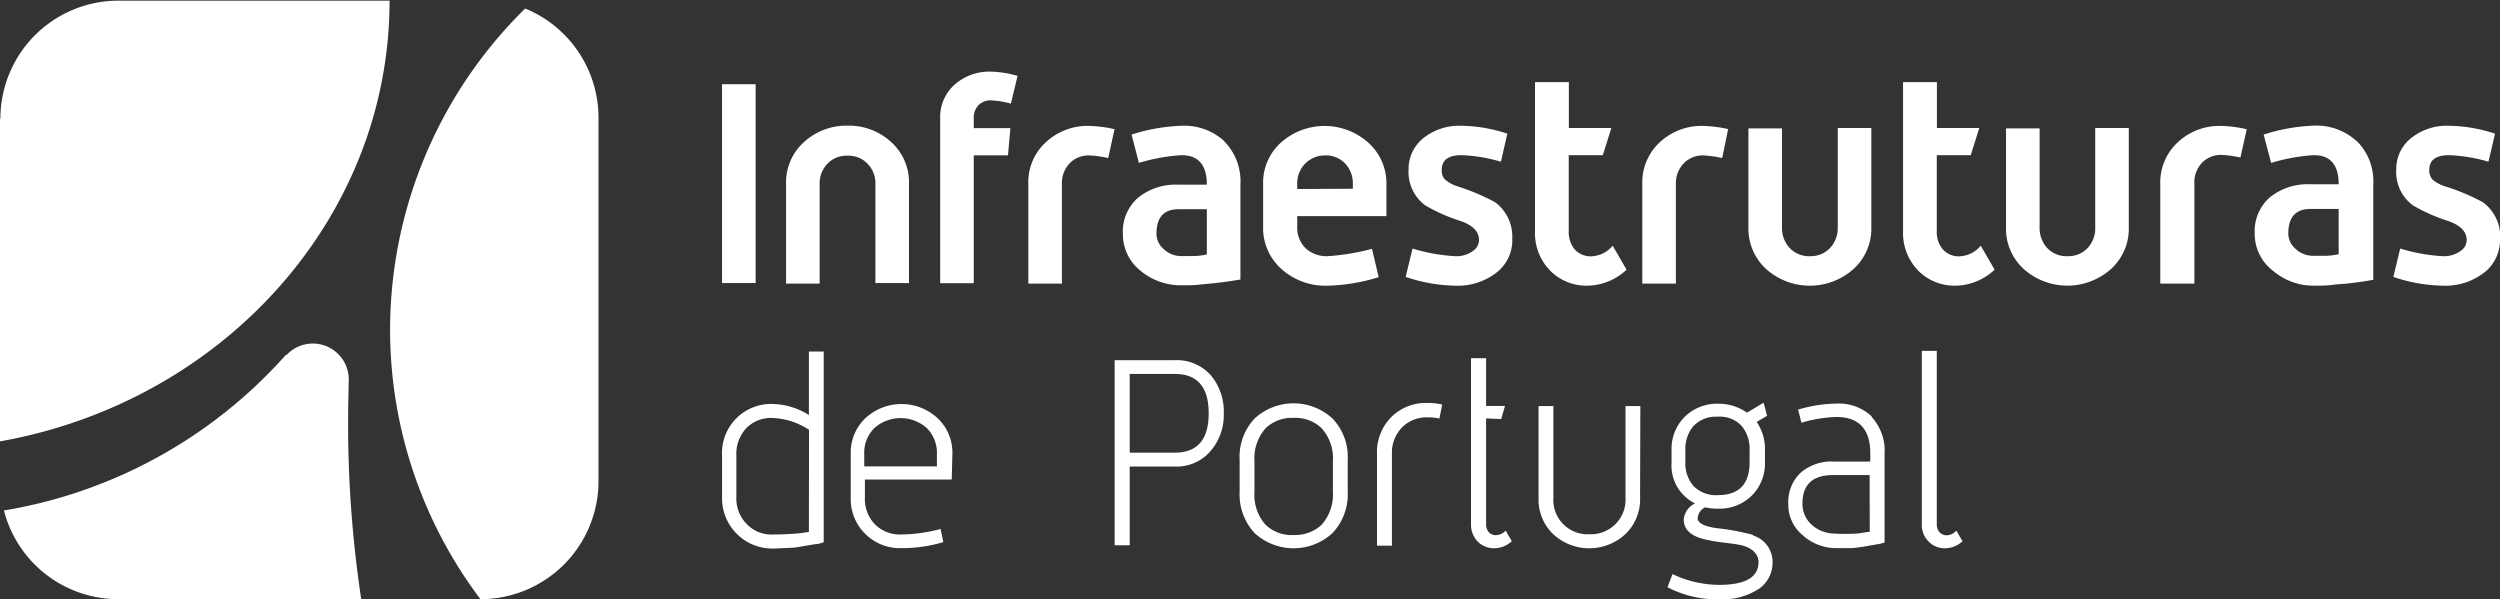
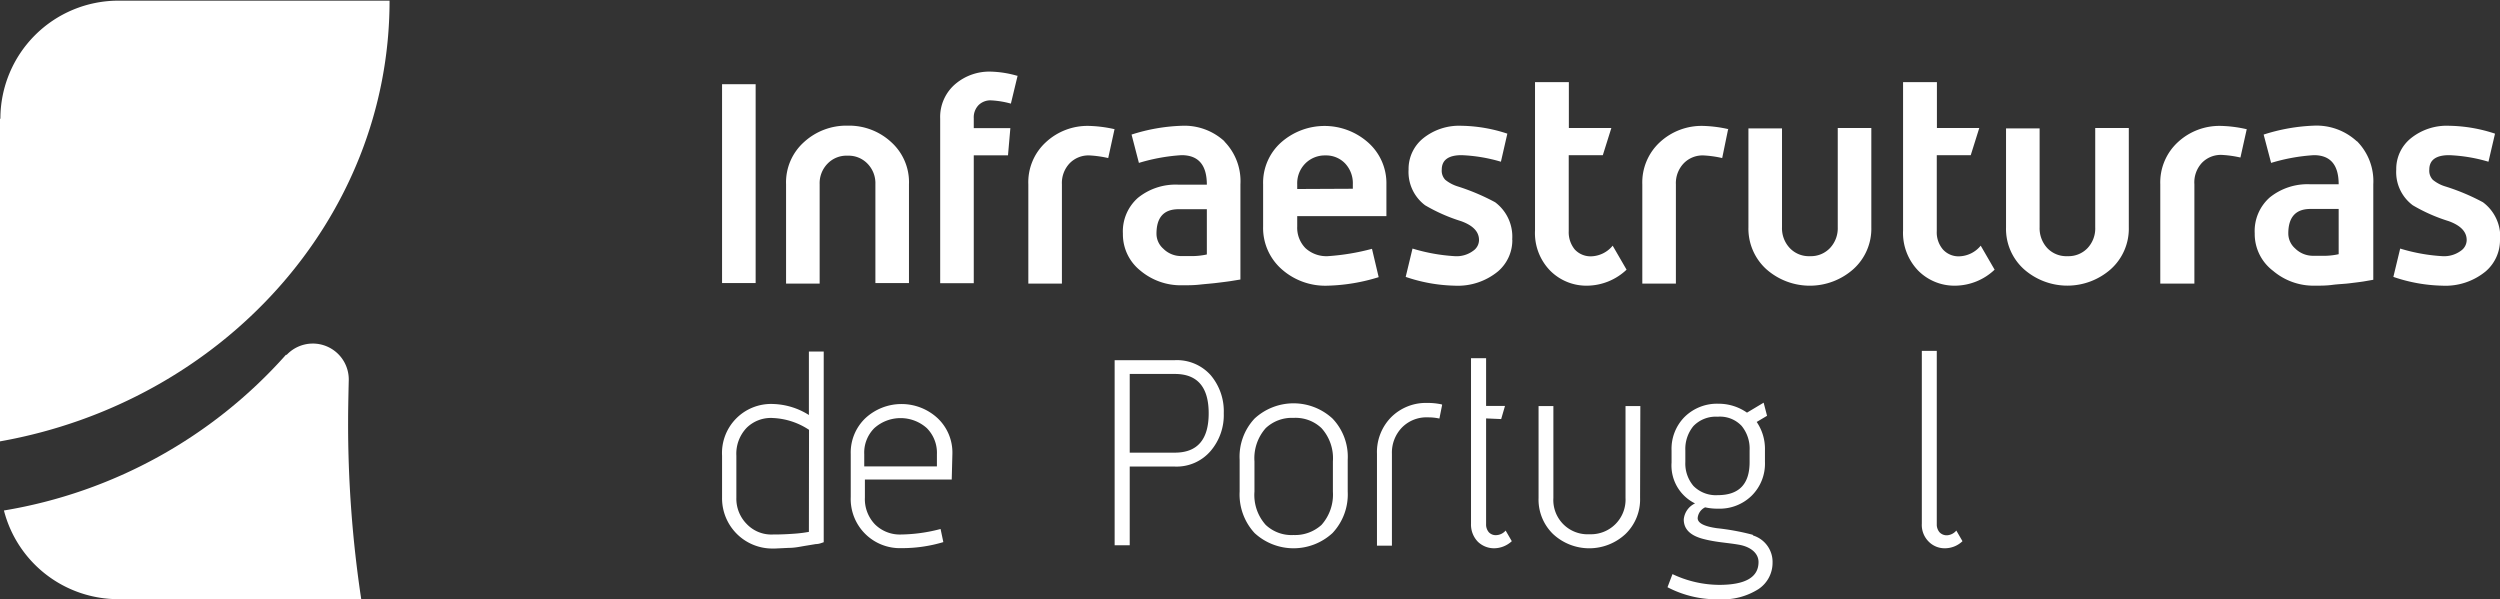
<svg xmlns="http://www.w3.org/2000/svg" id="Layer_1" data-name="Layer 1" viewBox="0 0 190.6 45.68">
  <rect x="0" y="0" width="190.6" height="45.68" fill="#333333" stroke="none" />
  <defs>
    <style>.cls-1{fill:#fff;}</style>
  </defs>
  <path class="cls-1" d="M181.37,11.71a4.53,4.53,0,0,0-3.26-1.18,14.14,14.14,0,0,0-3.83.68l.57,2.16a14.16,14.16,0,0,1,3.26-.59Q180,12.78,180,15v0h-2.15a4.58,4.58,0,0,0-3.1,1,3.41,3.41,0,0,0-1.15,2.74A3.52,3.52,0,0,0,175,21.6a4.77,4.77,0,0,0,3.17,1.13c.44,0,.89,0,1.34-.06s.9-.07,1.3-.12.76-.09,1.08-.14l.75-.13V15a4.33,4.33,0,0,0-1.23-3.27M180,20.33a5.29,5.29,0,0,1-.94.12c-.28,0-.59,0-.94,0h0a1.93,1.93,0,0,1-1.44-.56,1.52,1.52,0,0,1-.52-1.14c0-1.25.57-1.87,1.69-1.87H180Z" transform="translate(-1.7 -0.95)" />
  <polygon class="cls-1" points="176.45 21.78 176.42 21.78 176.38 21.78 176.45 21.78" />
  <path class="cls-1" d="M95.05,11.72a4.51,4.51,0,0,0-3.27-1.18,13.89,13.89,0,0,0-3.81.67l.56,2.16a14.18,14.18,0,0,1,3.25-.59c1.29,0,1.93.75,1.93,2.25v0H91.56a4.56,4.56,0,0,0-3.1,1,3.41,3.41,0,0,0-1.15,2.74,3.53,3.53,0,0,0,1.33,2.81,4.78,4.78,0,0,0,3.16,1.12c.45,0,.9,0,1.35-.05s.9-.08,1.3-.13.76-.09,1.08-.14l.74-.12V15a4.32,4.32,0,0,0-1.22-3.26m-1.34,8.61a5.29,5.29,0,0,1-.94.12c-.28,0-.6,0-.94,0h0a1.91,1.91,0,0,1-1.44-.56,1.52,1.52,0,0,1-.52-1.14c0-1.25.56-1.87,1.69-1.87h2.15Z" transform="translate(-1.7 -0.95)" />
  <path class="cls-1" d="M121.3,12.78v5.79a2.07,2.07,0,0,0,.46,1.4,1.64,1.64,0,0,0,1.3.52,2.2,2.2,0,0,0,1.59-.81l1.06,1.83a4.43,4.43,0,0,1-3,1.22,3.89,3.89,0,0,1-2.82-1.14,4.1,4.1,0,0,1-1.16-3.08V7.21h2.58v3.5h3.24l-.65,2.07Z" transform="translate(-1.7 -0.95)" />
  <path class="cls-1" d="M79.29,6.69l-.52,2.16A6.84,6.84,0,0,0,77.2,8.6a1.29,1.29,0,0,0-.89.36,1.34,1.34,0,0,0-.37,1v.76h2.79l-.18,2.07H75.94v9.75H73.38V10a3.3,3.3,0,0,1,1.21-2.69,4,4,0,0,1,2.63-.9,7.93,7.93,0,0,1,2.07.33" transform="translate(-1.7 -0.95)" />
  <path class="cls-1" d="M149.36,12.78v5.79a2,2,0,0,0,.47,1.4,1.6,1.6,0,0,0,1.29.52,2.2,2.2,0,0,0,1.59-.81l1.06,1.83a4.43,4.43,0,0,1-3,1.22,3.89,3.89,0,0,1-2.82-1.14,4.14,4.14,0,0,1-1.16-3.08V7.21h2.58v3.5h3.23l-.65,2.07Z" transform="translate(-1.7 -0.95)" />
  <rect class="cls-1" x="55.05" y="6.42" width="2.56" height="15.16" />
  <path class="cls-1" d="M71,22.53H68.44V15a2.13,2.13,0,0,0-.6-1.57,2,2,0,0,0-1.51-.61,2,2,0,0,0-1.54.61,2.13,2.13,0,0,0-.6,1.57v7.57H61.63V15A4.12,4.12,0,0,1,63,11.78a4.78,4.78,0,0,1,3.33-1.25,4.73,4.73,0,0,1,3.31,1.25A4.11,4.11,0,0,1,71,15Z" transform="translate(-1.7 -0.95)" />
  <path class="cls-1" d="M86.68,10.76,86.19,13a8.38,8.38,0,0,0-1.42-.2,2,2,0,0,0-1.53.61A2.18,2.18,0,0,0,82.66,15v7.57H80.1V15a4.13,4.13,0,0,1,1.34-3.21,4.66,4.66,0,0,1,3.31-1.24,9.89,9.89,0,0,1,1.93.25" transform="translate(-1.7 -0.95)" />
  <path class="cls-1" d="M107.4,17.43h-6.8v.79a2.22,2.22,0,0,0,.63,1.65,2.36,2.36,0,0,0,1.7.61,17.39,17.39,0,0,0,3.37-.56l.51,2.16a14.18,14.18,0,0,1-3.88.65,5,5,0,0,1-3.52-1.26A4.19,4.19,0,0,1,98,18.22V15a4.12,4.12,0,0,1,1.37-3.19,5,5,0,0,1,6.63,0A4.14,4.14,0,0,1,107.4,15Zm-2.56-2.09V15a2.2,2.2,0,0,0-.58-1.58,2,2,0,0,0-1.51-.62,2.1,2.1,0,0,0-1.54.62A2.14,2.14,0,0,0,100.6,15v.36Z" transform="translate(-1.7 -0.95)" />
  <path class="cls-1" d="M117,19.23a3.14,3.14,0,0,1-1.08,2.4,4.82,4.82,0,0,1-3.32,1.1,12.28,12.28,0,0,1-3.73-.67l.52-2.16a13.81,13.81,0,0,0,3.21.58,2.12,2.12,0,0,0,1.43-.42,1,1,0,0,0,.43-.81c0-.63-.45-1.11-1.37-1.44a13.09,13.09,0,0,1-2.74-1.21,3.17,3.17,0,0,1-1.26-2.72,3,3,0,0,1,1.13-2.4,4.38,4.38,0,0,1,2.92-.94,11.57,11.57,0,0,1,3.48.6l-.49,2.14a12.2,12.2,0,0,0-3-.5c-1,0-1.51.37-1.51,1.1a1,1,0,0,0,.27.78,2.84,2.84,0,0,0,.94.5,16.52,16.52,0,0,1,2.86,1.21,3.27,3.27,0,0,1,1.3,2.86" transform="translate(-1.7 -0.95)" />
  <path class="cls-1" d="M133.46,10.76,133,13a8.26,8.26,0,0,0-1.42-.2,2,2,0,0,0-1.52.61,2.18,2.18,0,0,0-.59,1.59v7.57h-2.56V15a4.17,4.17,0,0,1,1.34-3.21,4.68,4.68,0,0,1,3.31-1.24,9.8,9.8,0,0,1,1.93.25" transform="translate(-1.7 -0.95)" />
  <path class="cls-1" d="M144.37,18.28A4.15,4.15,0,0,1,143,21.47a5,5,0,0,1-6.64,0A4.18,4.18,0,0,1,135,18.28V10.74h2.56v7.54a2.2,2.2,0,0,0,.6,1.59,2,2,0,0,0,1.54.61,2,2,0,0,0,1.51-.61,2.2,2.2,0,0,0,.6-1.59V10.71h2.56Z" transform="translate(-1.7 -0.95)" />
  <path class="cls-1" d="M164,18.28a4.15,4.15,0,0,1-1.37,3.19,5,5,0,0,1-6.63,0,4.14,4.14,0,0,1-1.36-3.19V10.74h2.56v7.54a2.23,2.23,0,0,0,.59,1.59,2,2,0,0,0,1.54.61,2,2,0,0,0,1.52-.61,2.19,2.19,0,0,0,.59-1.59V10.71H164Z" transform="translate(-1.7 -0.95)" />
  <path class="cls-1" d="M173,10.76l-.49,2.2a8.26,8.26,0,0,0-1.42-.2,2,2,0,0,0-1.52.61A2.18,2.18,0,0,0,169,15v7.57H166.4V15a4.17,4.17,0,0,1,1.34-3.21,4.66,4.66,0,0,1,3.31-1.24,9.71,9.71,0,0,1,1.93.25" transform="translate(-1.7 -0.95)" />
  <path class="cls-1" d="M192.3,19.23a3.14,3.14,0,0,1-1.08,2.4,4.82,4.82,0,0,1-3.32,1.1,12.23,12.23,0,0,1-3.73-.67l.52-2.16a13.73,13.73,0,0,0,3.21.58,2.16,2.16,0,0,0,1.43-.42,1,1,0,0,0,.43-.81c0-.63-.46-1.11-1.37-1.44a12.83,12.83,0,0,1-2.74-1.21,3.15,3.15,0,0,1-1.26-2.72,3,3,0,0,1,1.13-2.4,4.36,4.36,0,0,1,2.92-.94,11.57,11.57,0,0,1,3.48.6l-.5,2.14a12.13,12.13,0,0,0-3-.5c-1,0-1.51.37-1.51,1.1a1,1,0,0,0,.27.78,2.74,2.74,0,0,0,.94.5A16.28,16.28,0,0,1,191,16.37a3.27,3.27,0,0,1,1.31,2.86" transform="translate(-1.7 -0.95)" />
  <path class="cls-1" d="M23.5,28h0A36.83,36.83,0,0,1,2,39.87a9,9,0,0,0,8.74,6.76H29.24a89.45,89.45,0,0,1-1-13.71c0-1,.05-3,.05-3A2.74,2.74,0,0,0,23.56,28Z" transform="translate(-1.7 -0.95)" />
-   <path class="cls-1" d="M31.44,26.07a34.11,34.11,0,0,0,6.89,20.56h0a9,9,0,0,0,9-9V10A9,9,0,0,0,41.74,1.6a34.36,34.36,0,0,0-10.3,24.47" transform="translate(-1.7 -0.95)" />
  <path class="cls-1" d="M1.7,10V34.6C18.61,31.6,31.4,17.67,31.4,1H10.73a9,9,0,0,0-9,9" transform="translate(-1.7 -0.95)" />
  <path class="cls-1" d="M115,32.85v8.06a.9.9,0,0,0,.21.62.72.72,0,0,0,.57.22,1,1,0,0,0,.71-.35l.47.81a2,2,0,0,1-1.34.54,1.77,1.77,0,0,1-1.25-.5,1.88,1.88,0,0,1-.52-1.37V28.26H115V31.9h1.44l-.29,1Z" transform="translate(-1.7 -0.95)" />
  <path class="cls-1" d="M149.36,40.91a.91.91,0,0,0,.21.62.75.75,0,0,0,.58.23,1,1,0,0,0,.7-.36l.47.81a1.94,1.94,0,0,1-1.34.54,1.7,1.7,0,0,1-1.24-.51,1.79,1.79,0,0,1-.52-1.37V27.7h1.14Z" transform="translate(-1.7 -0.95)" />
  <path class="cls-1" d="M95,32.46a4.21,4.21,0,0,1-1,2.87,3.41,3.41,0,0,1-2.74,1.19H87.83v6H86.68V28.41h4.59A3.45,3.45,0,0,1,94,29.55a4.26,4.26,0,0,1,1,2.91m-1.15,0c0-2-.86-3-2.58-3H87.83v6h3.44c1.72,0,2.58-1,2.58-3" transform="translate(-1.7 -0.95)" />
  <path class="cls-1" d="M104.45,38.43a4.3,4.3,0,0,1-1.16,3.16,4.38,4.38,0,0,1-5.94,0,4.33,4.33,0,0,1-1.14-3.16V36a4.25,4.25,0,0,1,1.14-3.14,4.38,4.38,0,0,1,5.94,0A4.22,4.22,0,0,1,104.45,36Zm-1.13,0v-2.3a3.42,3.42,0,0,0-.87-2.54,2.86,2.86,0,0,0-2.13-.78,2.9,2.9,0,0,0-2.12.78,3.46,3.46,0,0,0-.86,2.54v2.3a3.41,3.41,0,0,0,.86,2.54,2.87,2.87,0,0,0,2.12.77,3,3,0,0,0,2.13-.77,3.48,3.48,0,0,0,.87-2.54" transform="translate(-1.7 -0.95)" />
  <path class="cls-1" d="M111.65,31.81l-.21,1.05a3.85,3.85,0,0,0-.86-.09,2.62,2.62,0,0,0-2,.78,2.75,2.75,0,0,0-.76,2v7h-1.14v-7a3.79,3.79,0,0,1,1.09-2.8,3.75,3.75,0,0,1,2.75-1.08,5,5,0,0,1,1.09.11" transform="translate(-1.7 -0.95)" />
  <path class="cls-1" d="M126.74,38.91a3.66,3.66,0,0,1-1.12,2.76,4.05,4.05,0,0,1-5.51,0A3.66,3.66,0,0,1,119,38.91v-7h1.13v7a2.61,2.61,0,0,0,2.75,2.77,2.64,2.64,0,0,0,2.75-2.77v-7h1.13Z" transform="translate(-1.7 -0.95)" />
  <path class="cls-1" d="M135.32,41.72a18,18,0,0,0-2.72-.5c-1-.14-1.47-.4-1.47-.77a1,1,0,0,1,.57-.82,4.22,4.22,0,0,0,1,.1,3.48,3.48,0,0,0,2.56-1,3.44,3.44,0,0,0,1-2.57v-.9a3.64,3.64,0,0,0-.63-2.14l.79-.47-.26-1-1.27.76a3.77,3.77,0,0,0-2.17-.68,3.52,3.52,0,0,0-2.58,1,3.45,3.45,0,0,0-1,2.58v.9a3.22,3.22,0,0,0,1.79,3.12,1.5,1.5,0,0,0-.86,1.22c0,.74.49,1.23,1.49,1.49s1.81.28,2.72.44,1.49.66,1.49,1.32c0,1.16-1,1.74-3,1.74a8.4,8.4,0,0,1-3.56-.82l-.38,1a8.11,8.11,0,0,0,3.94.92,5.08,5.08,0,0,0,3-.78,2.4,2.4,0,0,0,1.07-2,2.11,2.11,0,0,0-1.47-2.08M130.81,38a2.64,2.64,0,0,1-.62-1.82v-.9a2.74,2.74,0,0,1,.62-1.85,2.37,2.37,0,0,1,1.85-.71,2.26,2.26,0,0,1,1.82.7,2.73,2.73,0,0,1,.61,1.86v.9q0,2.52-2.43,2.52a2.4,2.4,0,0,1-1.85-.7" transform="translate(-1.7 -0.95)" />
-   <path class="cls-1" d="M144.42,32.72a3.64,3.64,0,0,0-2.71-1,10.58,10.58,0,0,0-2.92.46l.25,1a10.37,10.37,0,0,1,2.67-.44c1.71,0,2.58.93,2.58,2.77v.63H141.5a3.56,3.56,0,0,0-2.54.87,3.09,3.09,0,0,0-.92,2.38,3,3,0,0,0,1.08,2.35,3.81,3.81,0,0,0,2.63,1c.36,0,.7,0,1,0s.8-.08,1.14-.13l.89-.16a4.46,4.46,0,0,0,.6-.13V35.56a3.81,3.81,0,0,0-1-2.84m-.13,8.78c-.28,0-.61.1-1,.13a15.28,15.28,0,0,1-1.7,0,2.62,2.62,0,0,1-1.71-.66,2.11,2.11,0,0,1-.72-1.62c0-1.46.77-2.18,2.33-2.18h2.79Z" transform="translate(-1.7 -0.95)" />
  <path class="cls-1" d="M74.26,37.51H67.64v1.36a2.78,2.78,0,0,0,.77,2.06,2.69,2.69,0,0,0,2,.77,12.31,12.31,0,0,0,3-.42l.21,1a10.94,10.94,0,0,1-3.19.46,3.75,3.75,0,0,1-3.87-3.9V35.56a3.62,3.62,0,0,1,1.12-2.73,4.05,4.05,0,0,1,5.5,0,3.6,3.6,0,0,1,1.13,2.74Zm-1.13-1v-.92a2.67,2.67,0,0,0-.77-2,3,3,0,0,0-4,0,2.64,2.64,0,0,0-.77,2v.92Z" transform="translate(-1.7 -0.95)" />
  <path class="cls-1" d="M63.37,27.75v4.84a5.39,5.39,0,0,0-2.74-.84,3.74,3.74,0,0,0-3.88,3.94v3.18a3.83,3.83,0,0,0,3.88,3.9h.15l1.06-.05c.43,0,.81-.08,1.15-.14l.91-.15c.26,0,.46-.1.6-.14V27.75Zm0,13.75a9.91,9.91,0,0,1-1,.13c-1,.08-1.74.07-1.74.07a2.59,2.59,0,0,1-2-.8,2.74,2.74,0,0,1-.79-2V35.69a2.86,2.86,0,0,1,.8-2.14,2.63,2.63,0,0,1,2-.73,5.39,5.39,0,0,1,2.74.9Z" transform="translate(-1.7 -0.95)" />
</svg>